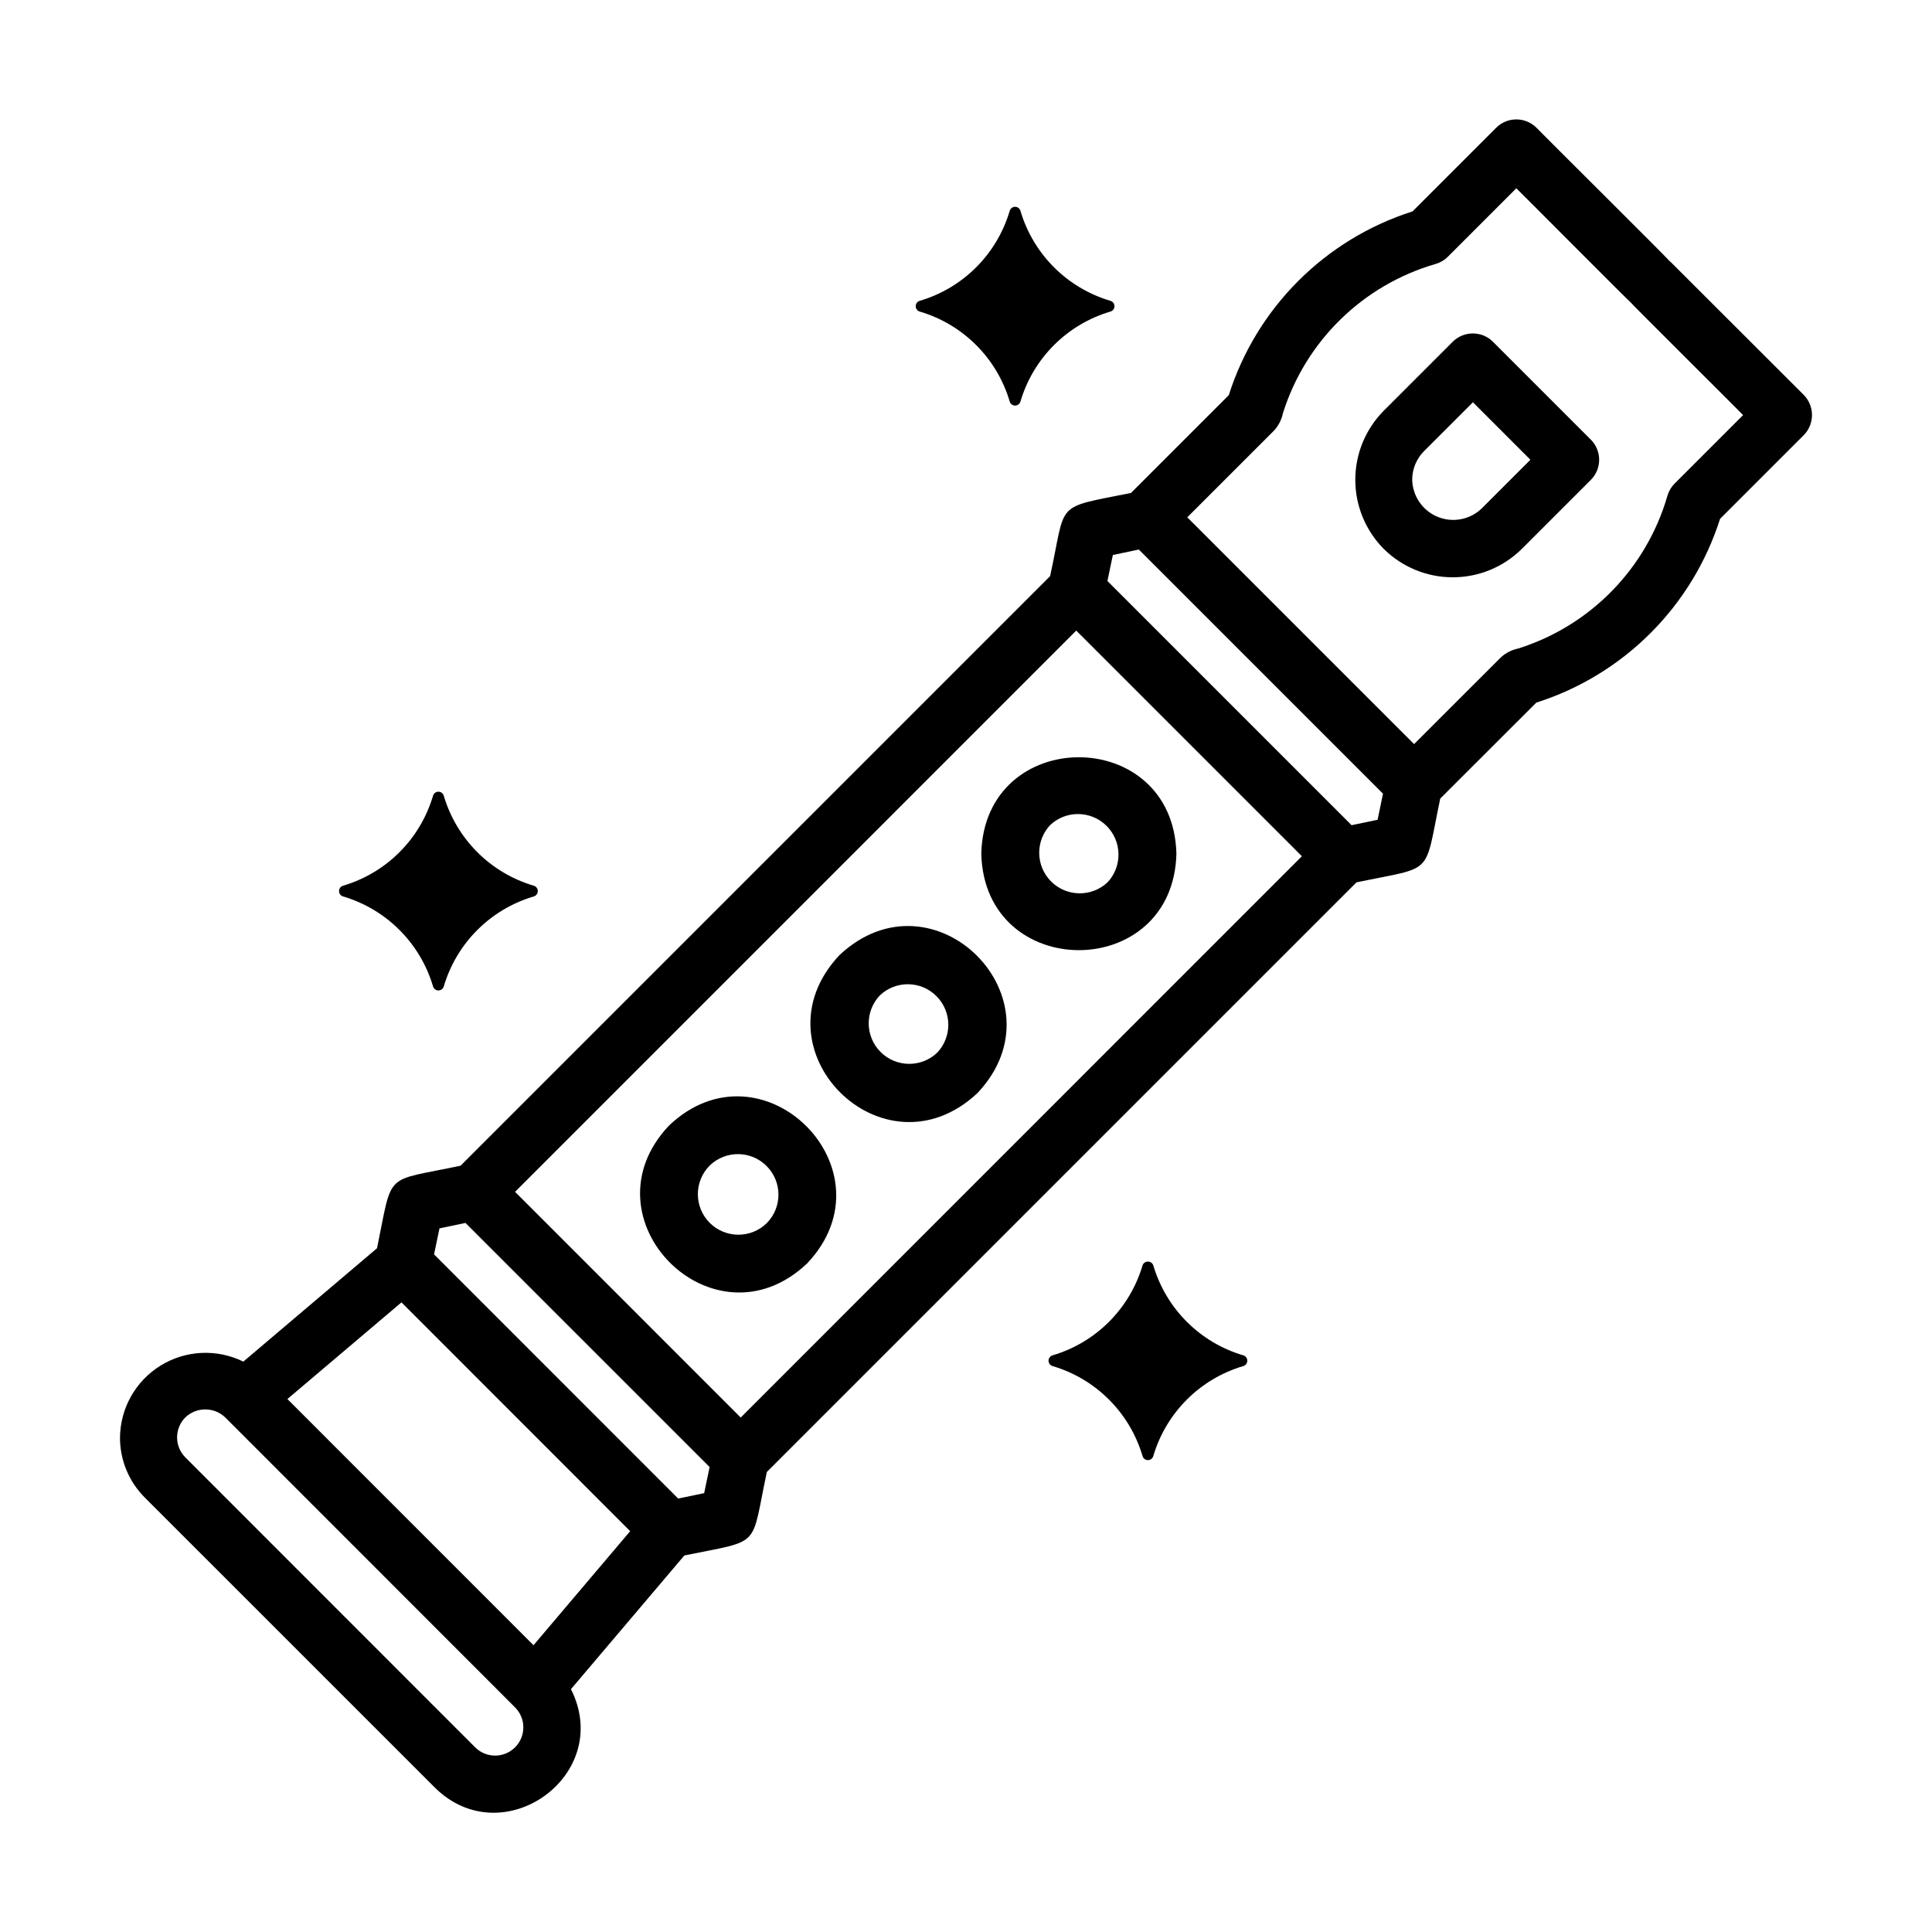
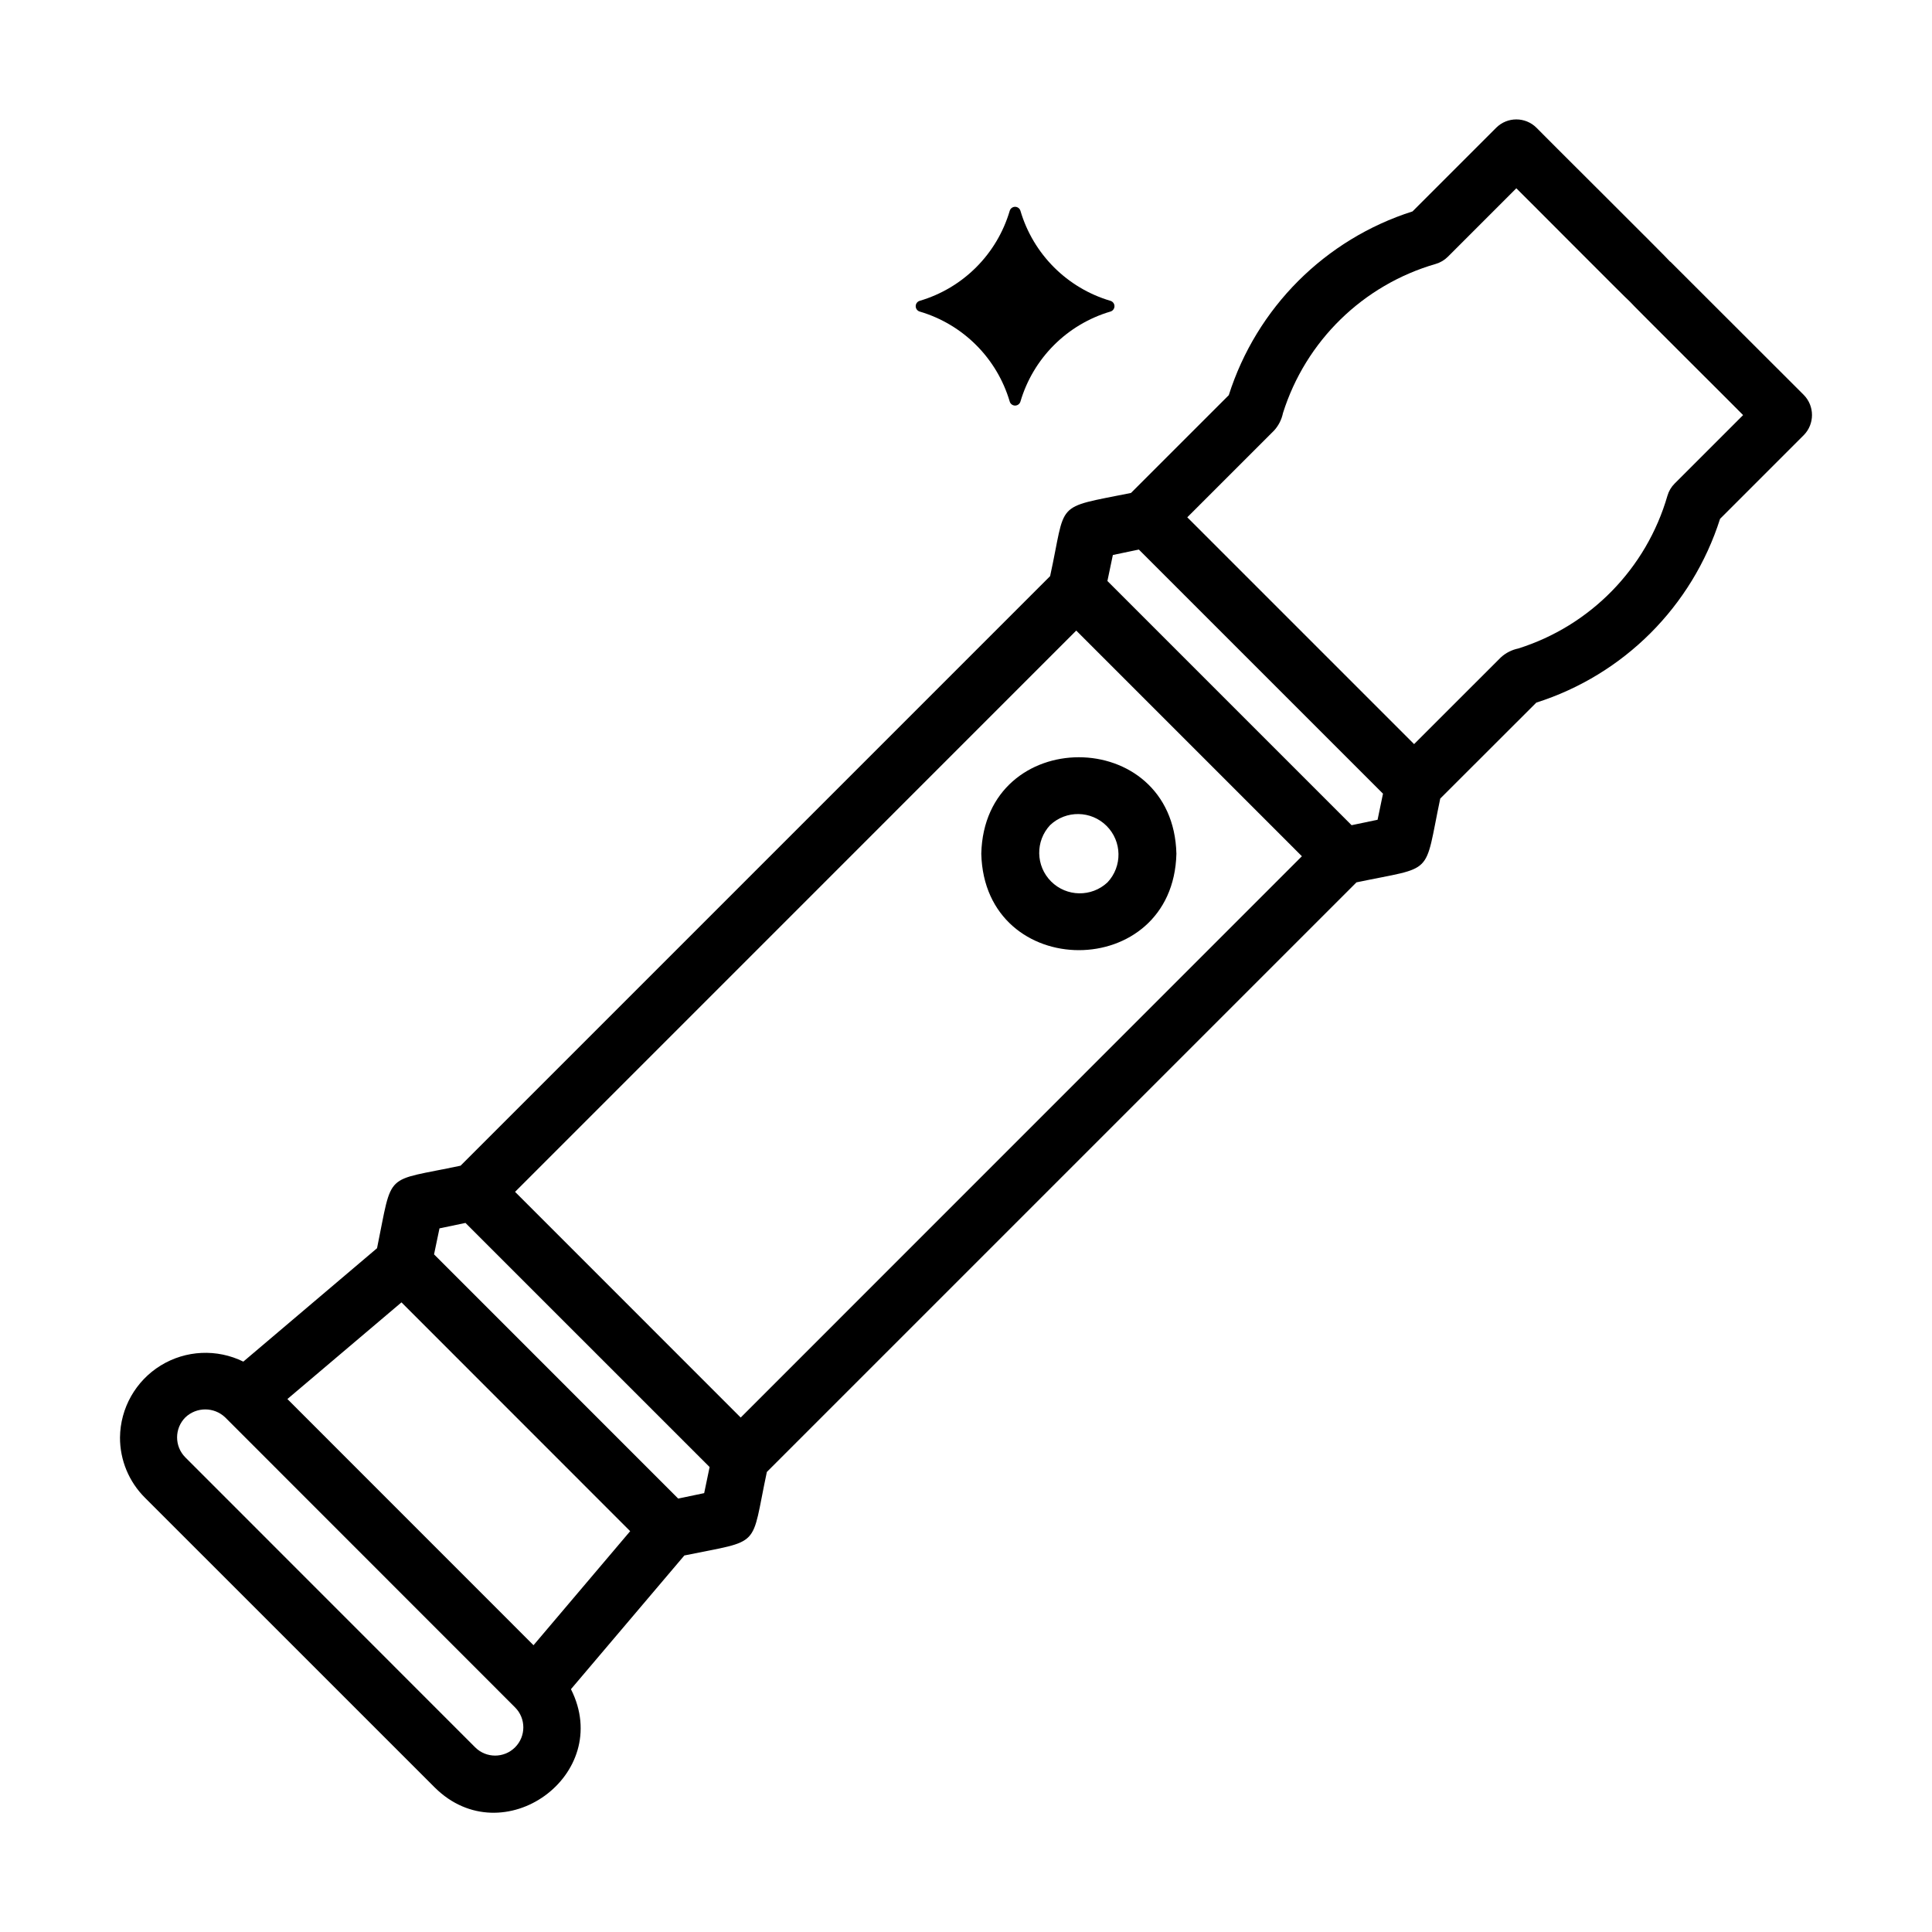
<svg xmlns="http://www.w3.org/2000/svg" fill="#000000" width="800px" height="800px" version="1.1" viewBox="144 144 512 512">
  <g>
    <path d="m586.73 213.41c-0.051-0.055-0.125-0.07-0.18-0.121 0.082-0.137-35.328-35.301-35.363-35.43-2.949-2.949-7.734-2.949-10.684 0l-22.168 22.168c-23.172 7.371-41.328 25.527-48.695 48.699l-25.914 25.91c-20.656 4.16-17.023 1.949-21.434 22.043l-156.24 156.24c-20.551 4.379-17.863 1.129-22.133 21.871l-35.434 30.051 0.004 0.004c-6.992-3.441-15.258-3.055-21.895 1.023-6.633 4.082-10.711 11.281-10.793 19.07-0.02 5.996 2.363 11.746 6.613 15.973l76.828 76.816c18.016 17.859 47.543-3.336 36.066-26.078l30.051-35.434c20.789-4.262 17.488-1.637 21.867-22.133l156.25-156.25c20.898-4.379 17.824-1.359 22.203-22.203l25.461-25.43c23.172-7.371 41.324-25.531 48.695-48.703l22.168-22.168c2.926-2.957 2.926-7.723 0-10.684zm-306.23 393.65c-2.922 2.922-7.66 2.922-10.578 0l-76.812-76.844c-2.906-2.93-2.906-7.652 0-10.582 2.957-2.828 7.621-2.828 10.578 0l76.812 76.848c2.918 2.922 2.918 7.656 0 10.578zm4.887-27.059-65.223-65.242 30.23-25.617 60.609 60.637zm45.227-40.305-6.887 1.441-64.699-64.715 1.441-6.891 6.887-1.441 64.699 64.695zm9.68-20.031-59.797-59.812 148.72-148.74 59.797 59.801zm168.78-158.42-6.887 1.441-64.711-64.715 1.445-6.891 6.887-1.441 64.699 64.699zm78.727-89.102c-0.902 0.898-1.559 2.012-1.914 3.238-5.566 19.258-20.406 34.453-39.527 40.477-1.723 0.355-3.316 1.168-4.613 2.352l-23 22.988-60.105-60.105 23.004-23v0.004c1.184-1.301 1.996-2.898 2.352-4.621 6.023-19.121 21.215-33.961 40.473-39.527 1.223-0.355 2.336-1.016 3.234-1.914l18.137-18.137c0.227 0.16 29.84 29.957 30.082 30.023 0 0.176 29.926 29.922 30.016 30.082z" />
-     <path d="m539.66 234.58c-2.953-2.949-7.738-2.949-10.688 0l-18.273 18.273c-4.824 4.871-7.531 11.449-7.531 18.301 0 6.856 2.707 13.434 7.531 18.305 4.871 4.824 11.445 7.531 18.301 7.531 6.856 0 13.434-2.707 18.301-7.531l18.277-18.273c2.953-2.949 2.953-7.734 0-10.684zm-3.023 44.195c-3.117 2.973-7.695 3.828-11.676 2.18-3.977-1.648-6.609-5.492-6.711-9.801-0.008-2.856 1.129-5.602 3.156-7.617l12.934-12.93 15.23 15.23z" />
    <path d="m404.05 370.24c0.848 34.086 50.883 34.078 51.711 0-0.852-34.082-50.875-34.082-51.711 0zm18.262-7.598c4.231-3.969 10.852-3.867 14.953 0.238 4.102 4.102 4.207 10.723 0.238 14.953-4.231 3.969-10.852 3.863-14.953-0.238-4.102-4.102-4.207-10.723-0.238-14.953z" />
-     <path d="m366.48 397.1c-23.422 24.883 11.629 59.953 36.566 36.566 23.422-24.879-11.613-59.965-36.566-36.566zm25.879 25.879c-4.227 4.012-10.879 3.926-14.996-0.195-4.121-4.121-4.203-10.773-0.191-14.996 4.227-4.012 10.879-3.926 14.996 0.195 4.121 4.121 4.203 10.773 0.191 14.996z" />
-     <path d="m321.33 442.25c-23.465 24.758 11.836 60.027 36.566 36.57 23.461-24.758-11.809-60.027-36.566-36.57zm25.879 25.875 0.004 0.004c-4.203 4.133-10.957 4.106-15.129-0.062-4.168-4.172-4.195-10.926-0.062-15.129 4.207-4.137 10.957-4.106 15.129 0.062 4.168 4.172 4.199 10.922 0.062 15.129z" />
    <path d="m411.59 199.86c-3.387 11.492-12.371 20.48-23.867 23.867-0.625 0.188-1.051 0.766-1.051 1.418 0 0.652 0.426 1.23 1.051 1.418 11.496 3.383 20.48 12.371 23.867 23.863 0.188 0.629 0.766 1.055 1.418 1.055s1.23-0.426 1.418-1.055c3.387-11.492 12.375-20.48 23.867-23.863 0.625-0.188 1.055-0.766 1.055-1.418 0-0.652-0.43-1.23-1.055-1.418-11.492-3.387-20.48-12.375-23.867-23.867-0.188-0.625-0.766-1.055-1.418-1.055s-1.23 0.43-1.418 1.055z" />
-     <path d="m261.6 405.43c3.387-11.492 12.375-20.48 23.867-23.867 0.625-0.188 1.051-0.766 1.051-1.418s-0.426-1.23-1.051-1.418c-11.492-3.387-20.48-12.371-23.867-23.867-0.188-0.625-0.766-1.051-1.418-1.051s-1.23 0.426-1.418 1.051c-3.387 11.496-12.371 20.48-23.867 23.867-0.625 0.188-1.051 0.766-1.051 1.418s0.426 1.23 1.051 1.418c11.496 3.387 20.48 12.375 23.867 23.867 0.188 0.625 0.766 1.051 1.418 1.051s1.23-0.426 1.418-1.051z" />
-     <path d="m446.79 479.32c-3.387 11.492-12.371 20.477-23.863 23.863-0.625 0.191-1.055 0.766-1.055 1.418 0 0.656 0.43 1.23 1.055 1.418 11.492 3.387 20.477 12.375 23.863 23.867 0.184 0.629 0.762 1.062 1.418 1.062s1.234-0.434 1.422-1.062c3.387-11.492 12.371-20.48 23.867-23.867 0.625-0.188 1.051-0.762 1.051-1.418 0-0.652-0.426-1.227-1.051-1.418-11.496-3.383-20.48-12.371-23.867-23.863-0.219-0.598-0.785-0.996-1.422-0.996s-1.203 0.398-1.418 0.996z" />
  </g>
</svg>